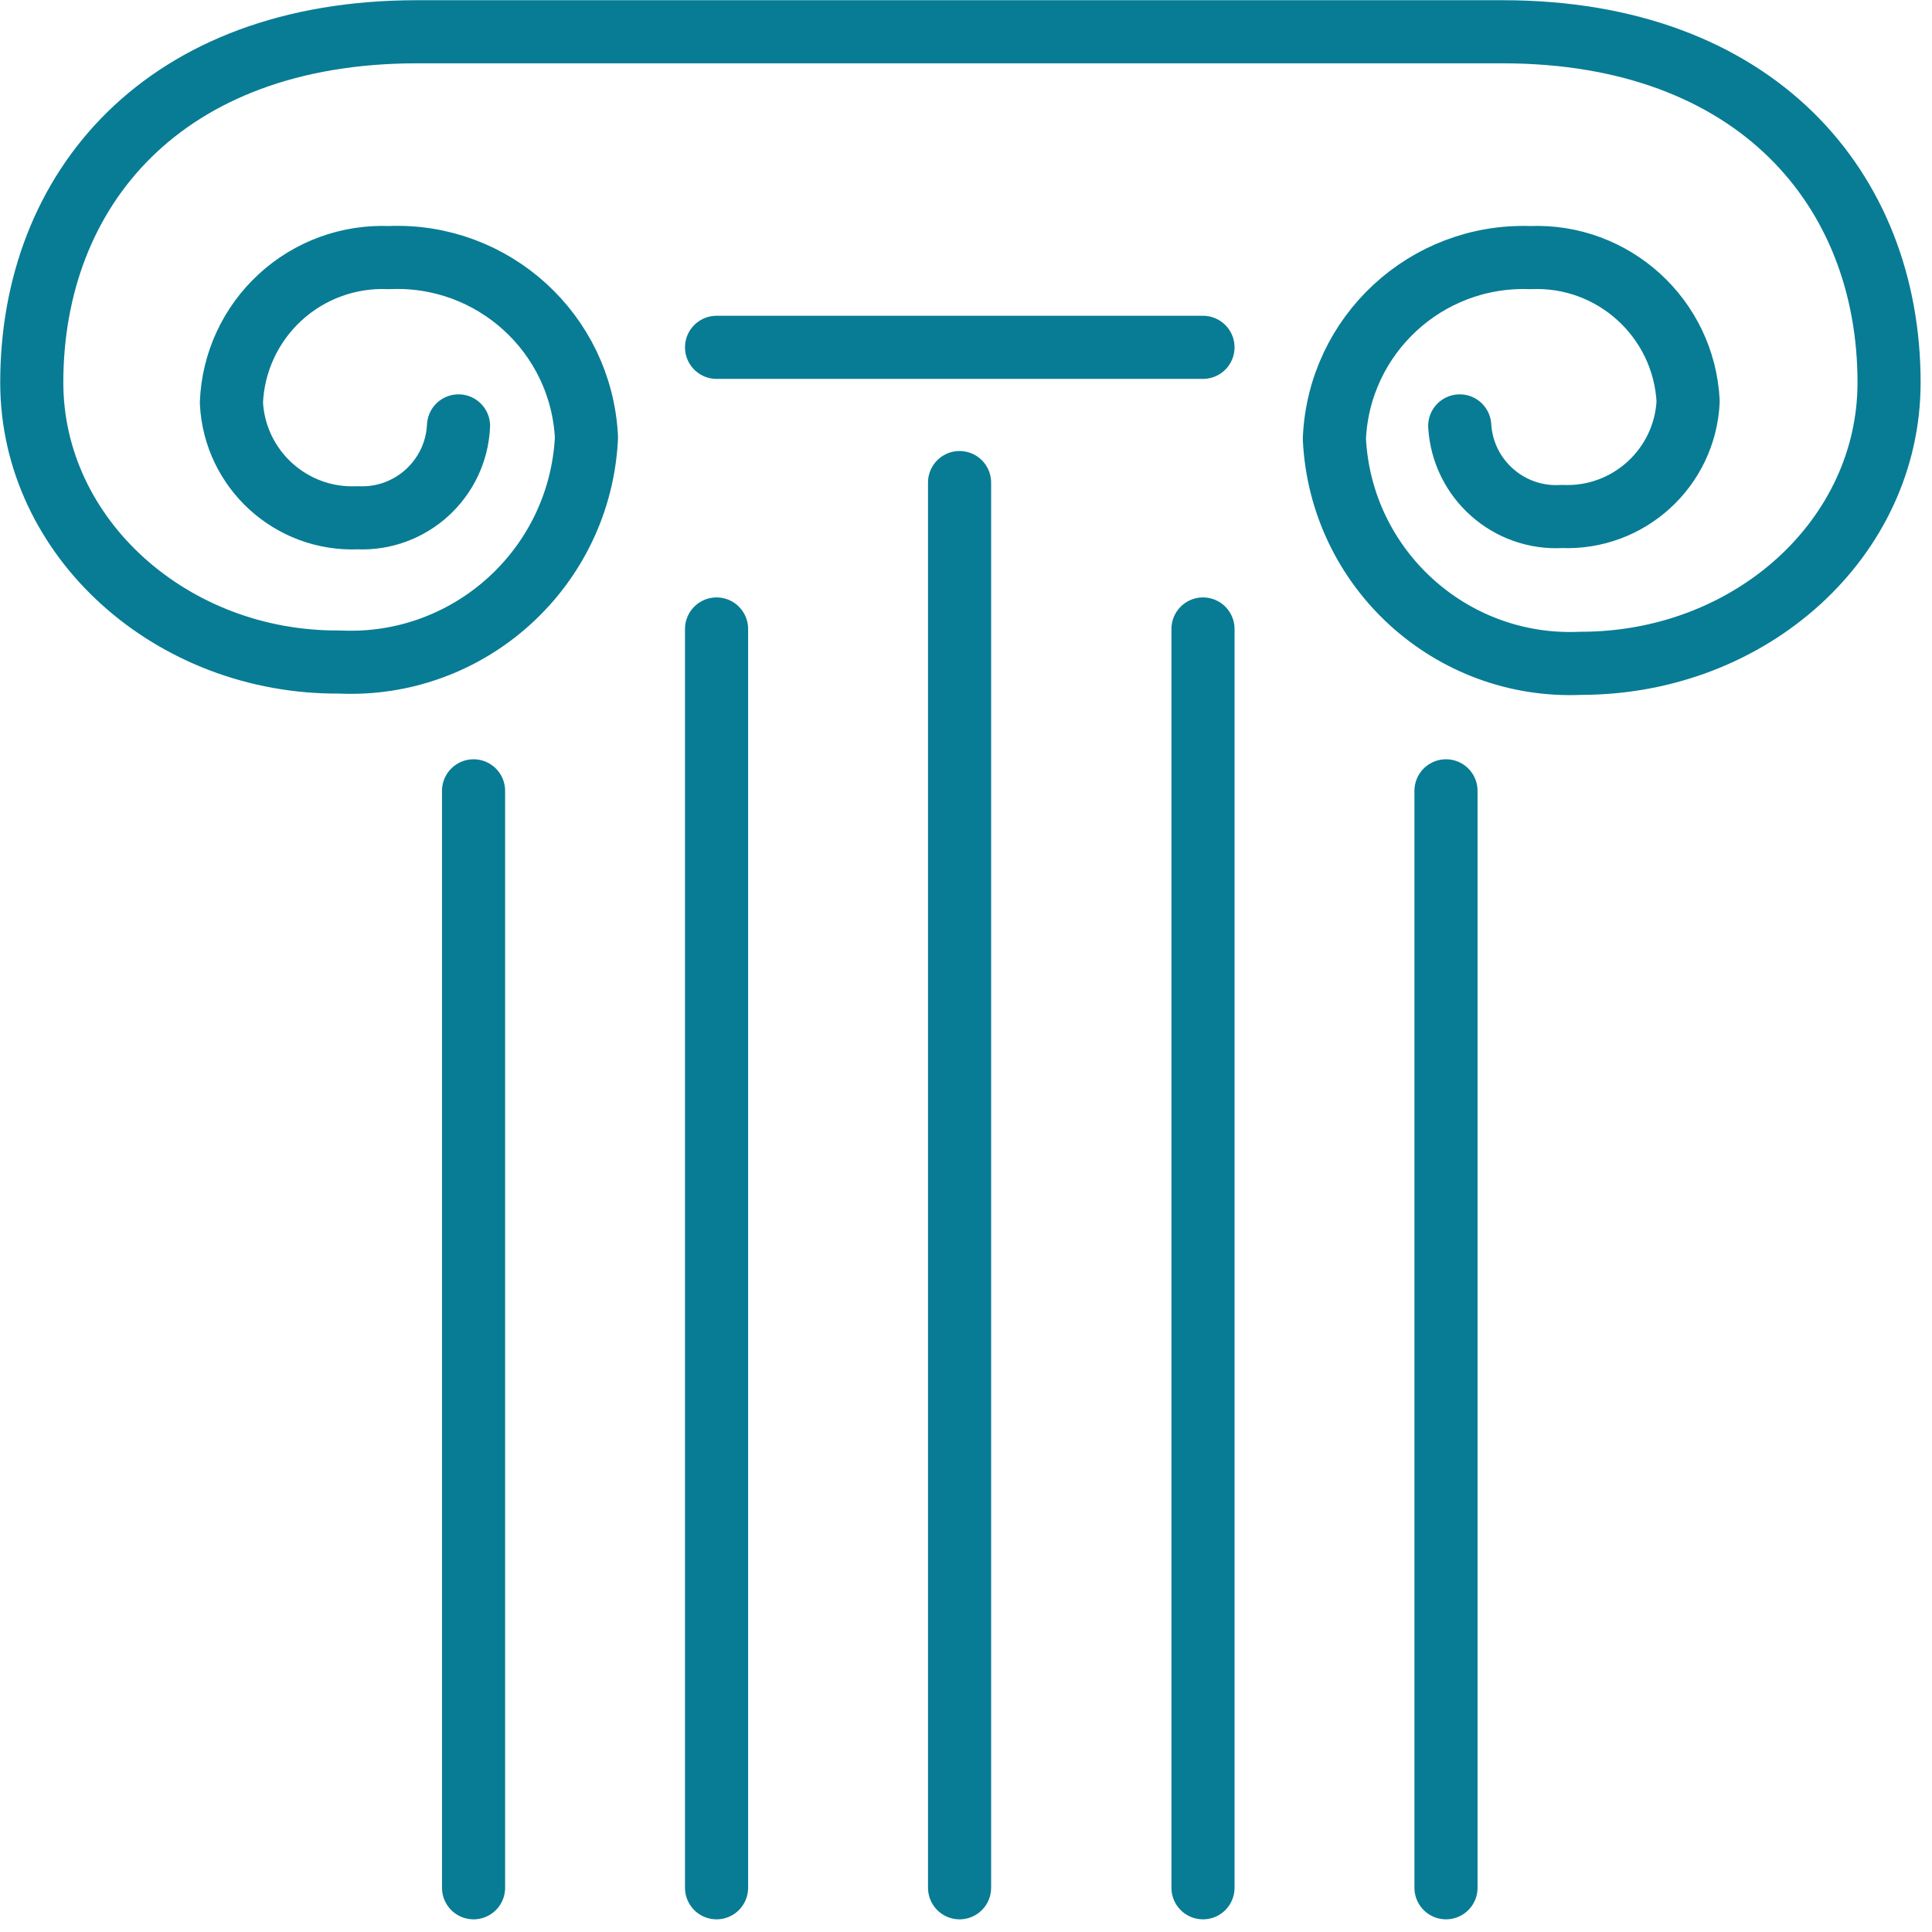
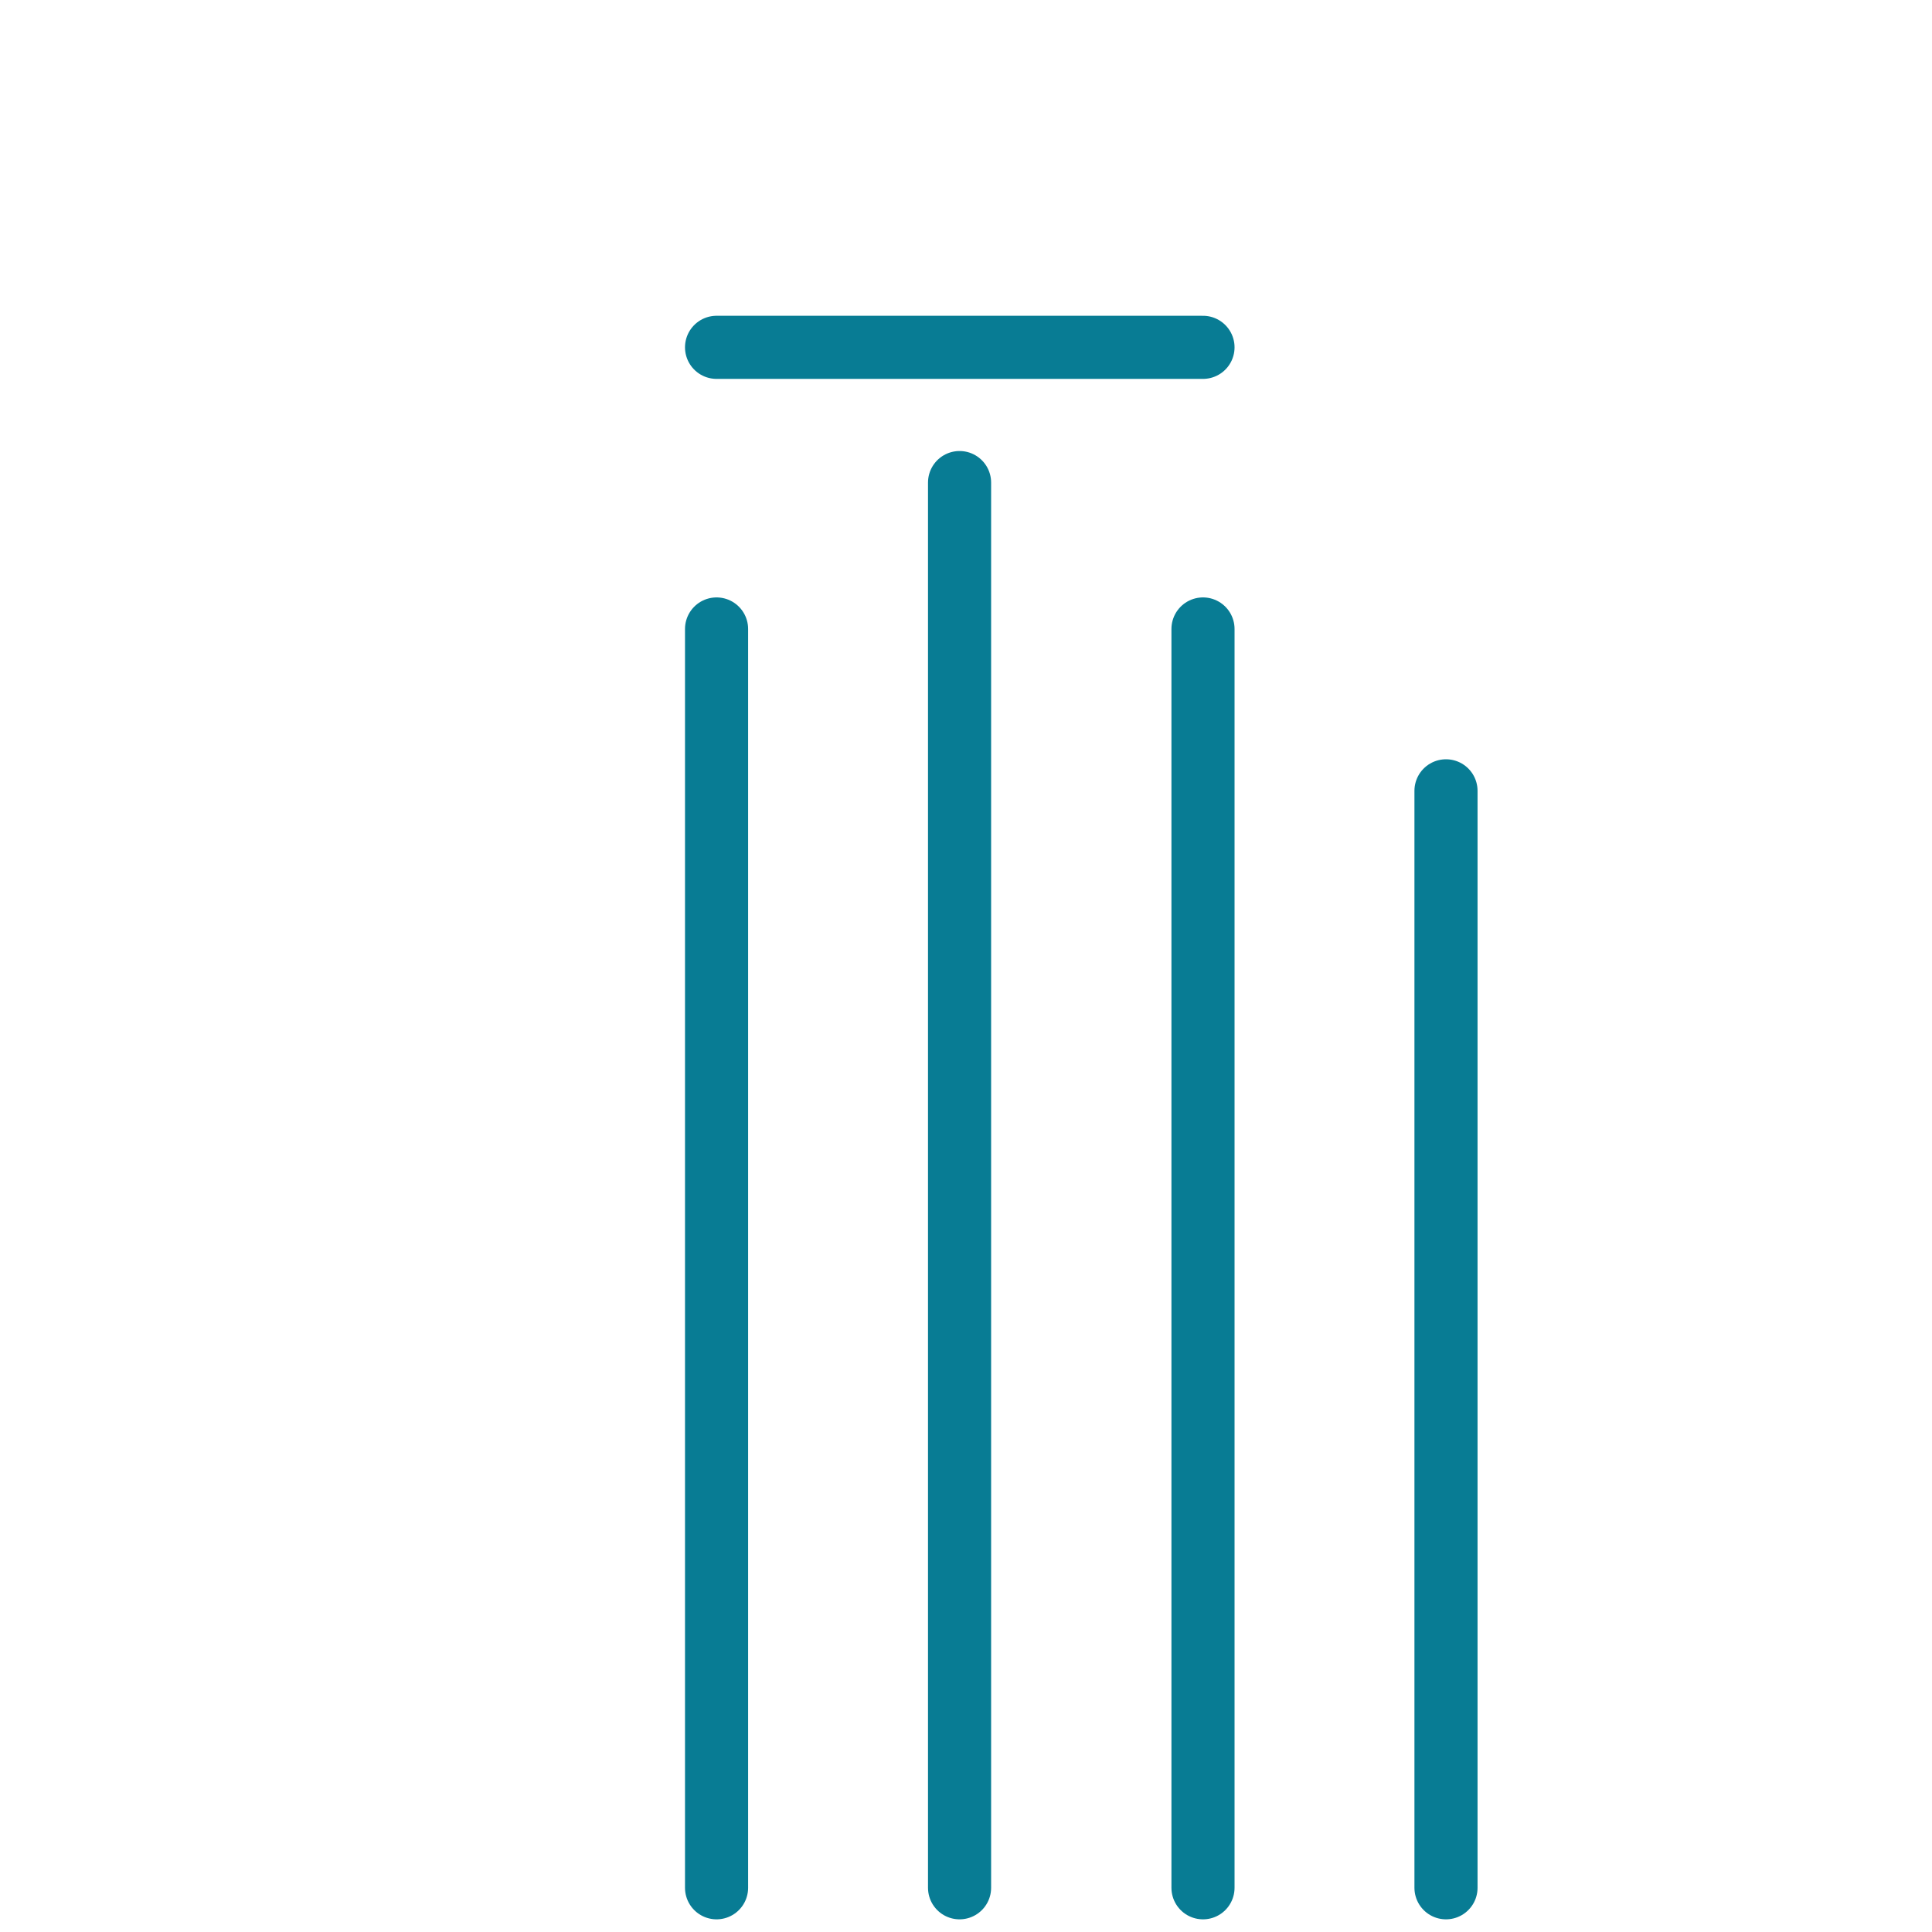
<svg xmlns="http://www.w3.org/2000/svg" width="45px" height="45px" viewBox="0 0 45 45" version="1.1">
  <title>tam_ico_tarragona</title>
  <desc>Created with Sketch.</desc>
  <g id="Page-1" stroke="none" stroke-width="1" fill="none" fill-rule="evenodd" stroke-linecap="round" stroke-linejoin="round">
    <g id="tam_ico_tarragona" stroke="#087C94" stroke-width="1.47">
-       <path d="M10.68,9.92 C10.621,11.159 9.569,12.117 8.33,12.06 C6.779,12.128 5.466,10.93 5.39,9.38 C5.426,8.444 5.834,7.562 6.523,6.927 C7.211,6.293 8.125,5.959 9.06,6 C11.485,5.893 13.541,7.765 13.66,10.19 C13.514,13.221 10.941,15.561 7.91,15.42 C4,15.45 0.74,12.53 0.74,8.91 C0.74,4.4 3.82,0.74 9.71,0.74 L35,0.74 C40.89,0.74 44,4.4 44,8.91 C44,12.53 40.79,15.45 36.82,15.45 C33.793,15.586 31.226,13.247 31.08,10.22 C31.183,7.8 33.219,5.915 35.64,6 C37.579,5.915 39.223,7.412 39.32,9.35 C39.244,10.9 37.931,12.098 36.38,12.03 C35.14,12.104 34.075,11.16 34,9.92" id="Path" />
      <path d="M22.35,43.97 L22.35,11.24" id="Path" />
      <path d="M33.68,43.97 L33.68,18.42" id="Path" />
      <path d="M28.02,43.97 L28.02,14.65" id="Path" />
-       <path d="M11.03,43.97 L11.03,18.42" id="Path" />
      <path d="M16.69,43.97 L16.69,14.65" id="Path" />
      <path d="M28.02,8.09 L16.69,8.09" id="Path" />
    </g>
  </g>
</svg>